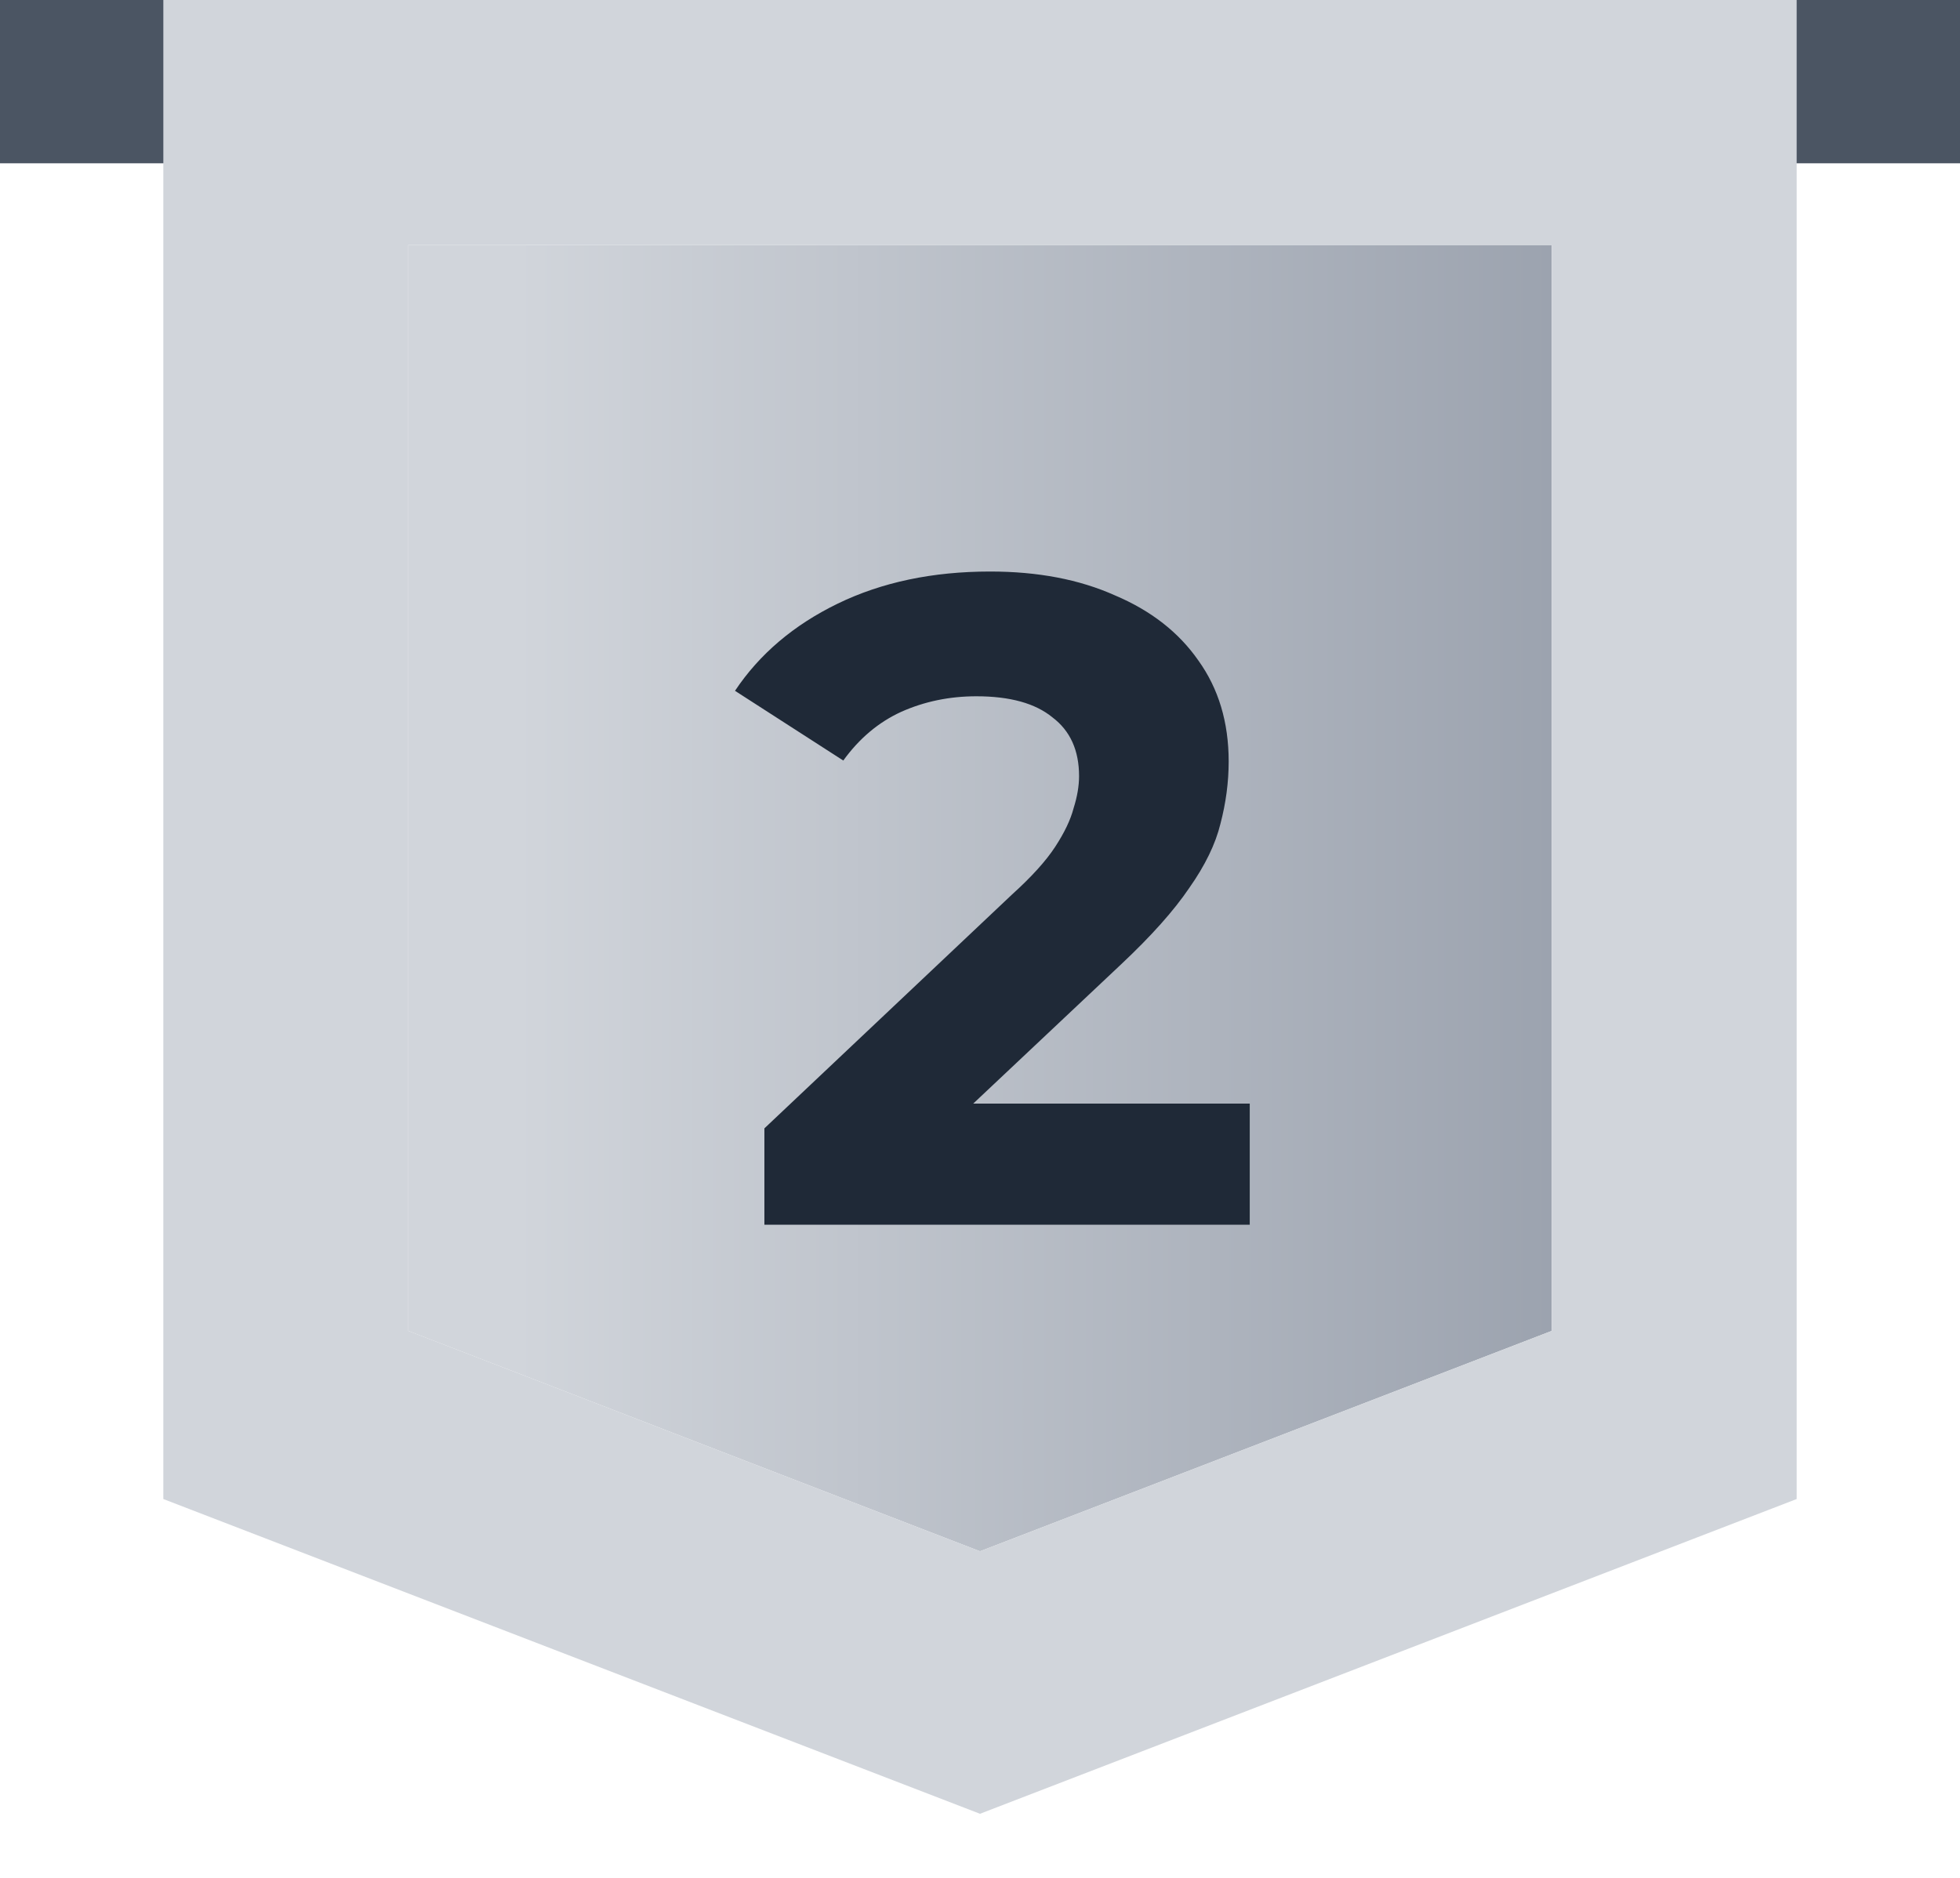
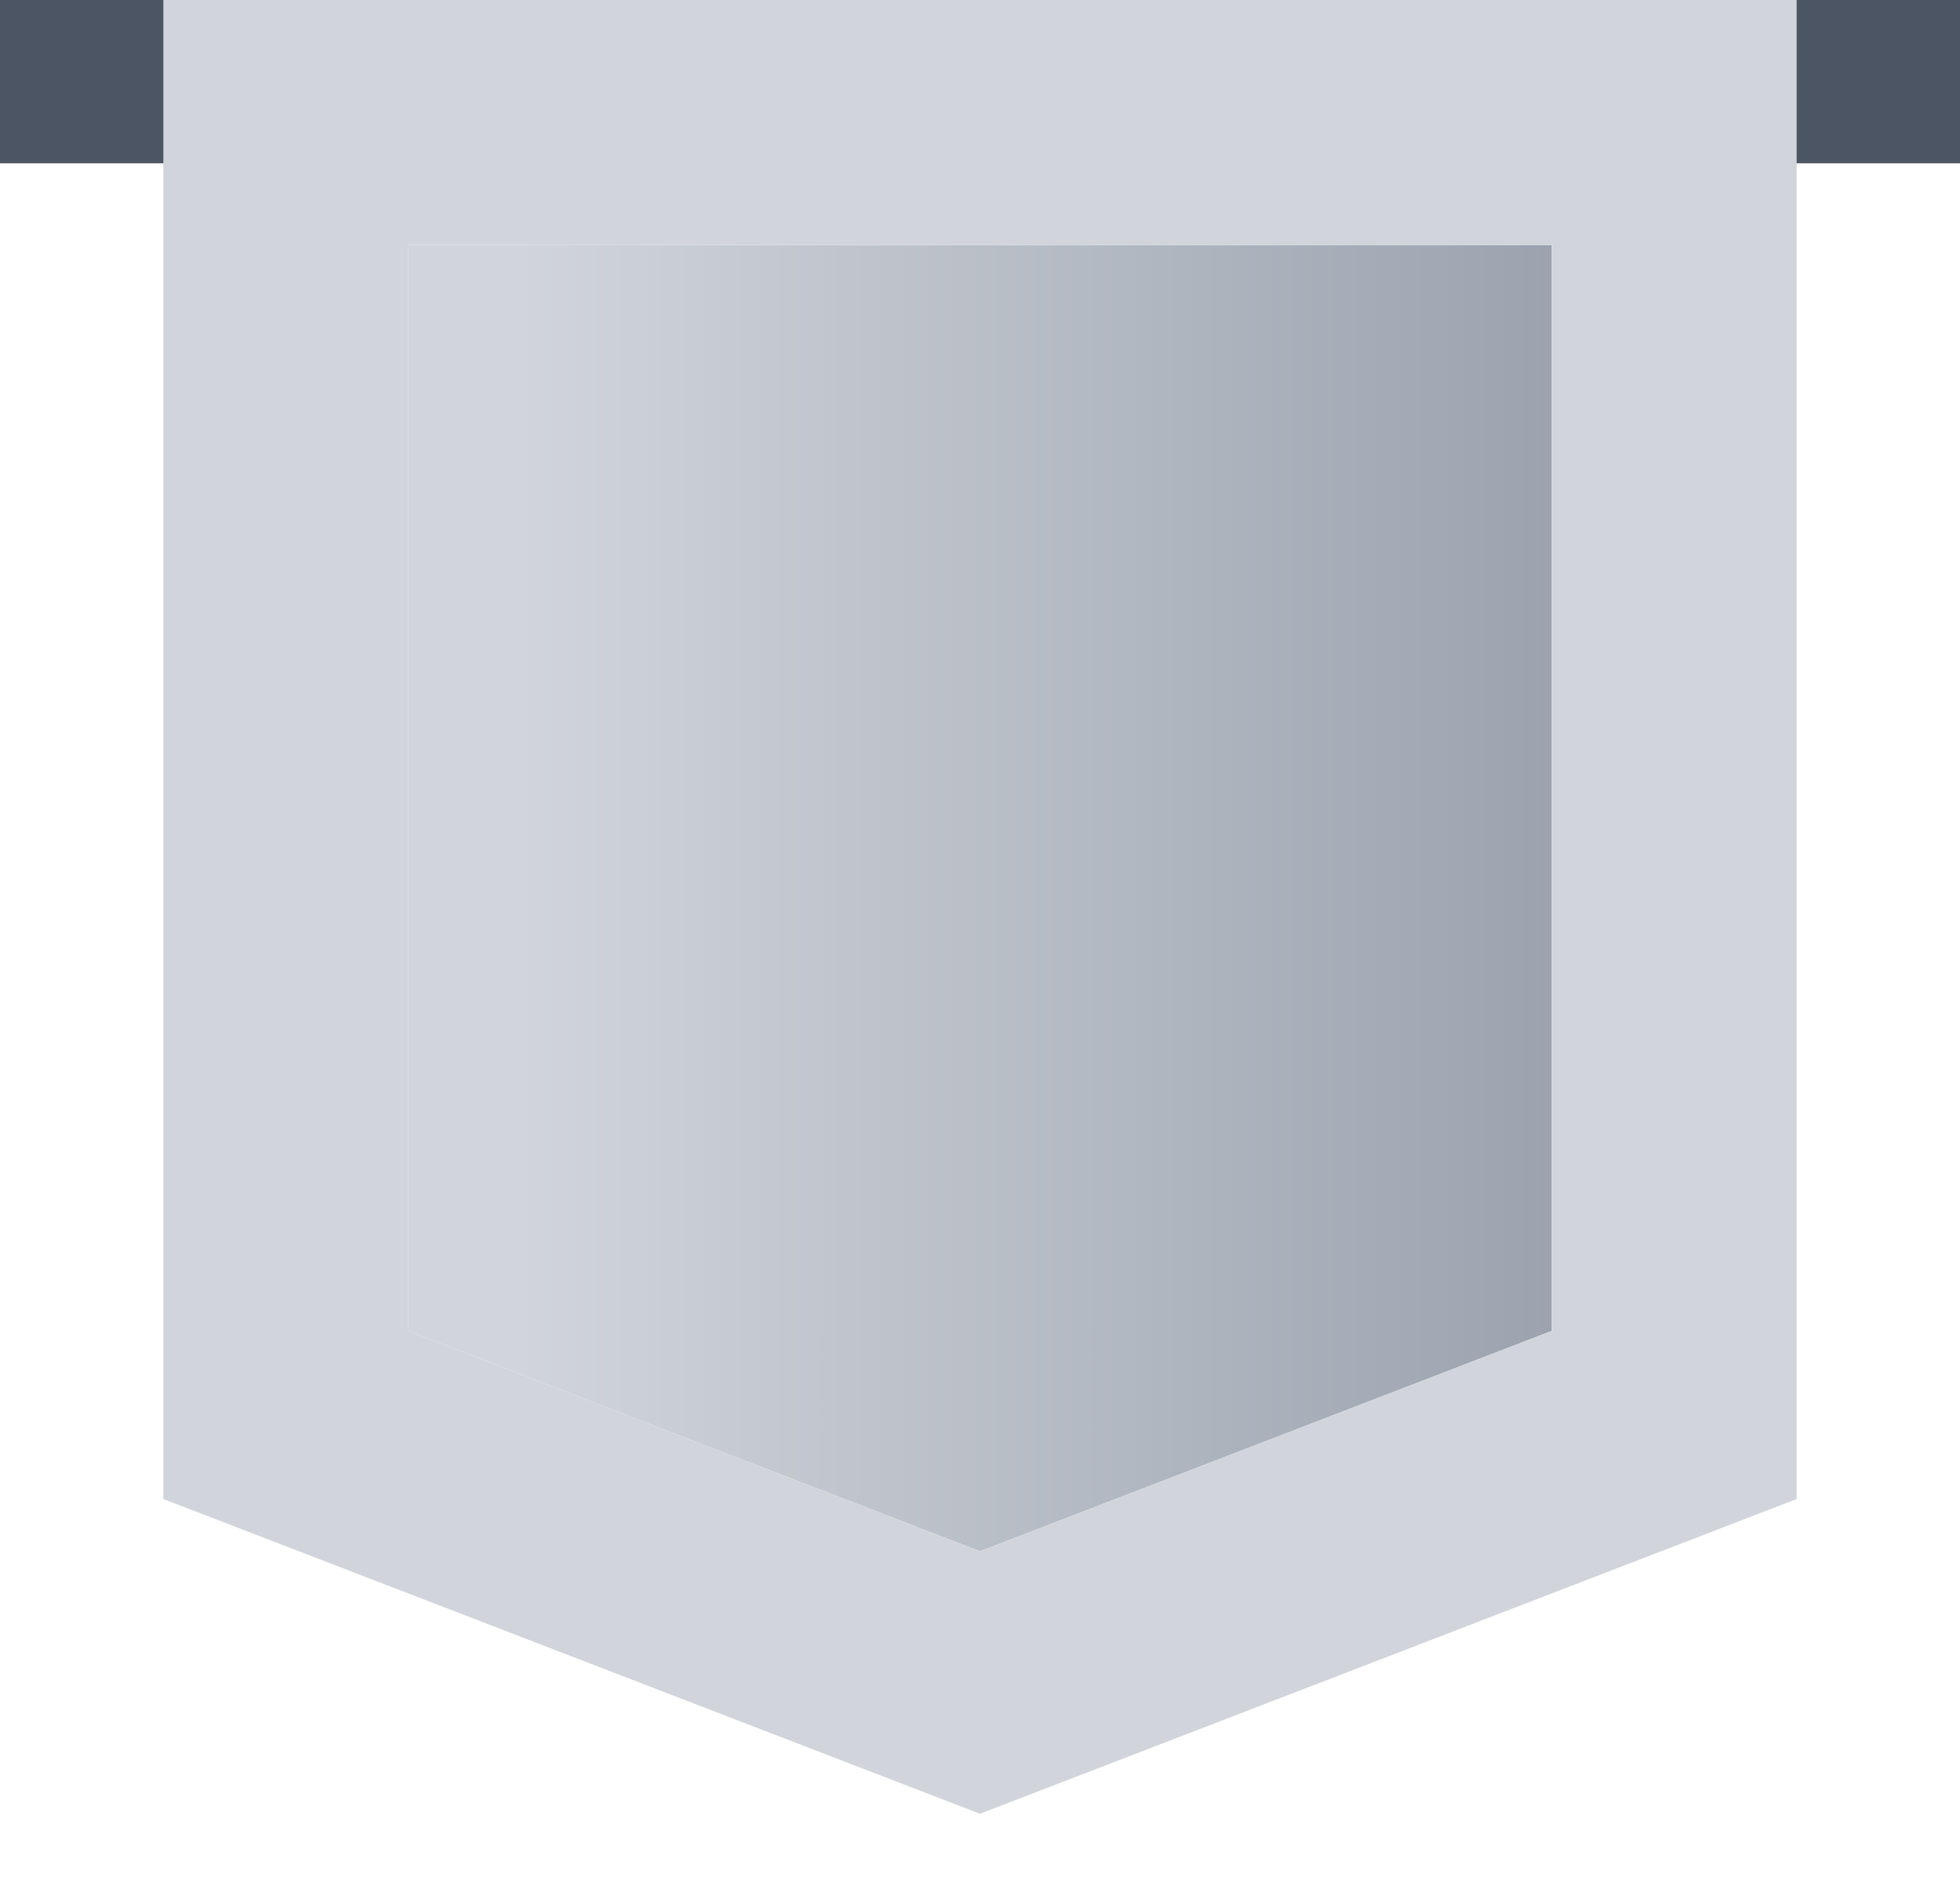
<svg xmlns="http://www.w3.org/2000/svg" width="24" height="23" viewBox="0 0 24 23" fill="none">
  <rect width="24" height="2" fill="#4B5563" />
  <path d="M5 3H19V16.301L12 19L5 16.301V3Z" fill="url(#paint0_linear_2827_32099)" />
  <path fill-rule="evenodd" clip-rule="evenodd" d="M2 0H22V18.36L12 22.215L2 18.36V0ZM5 16.301V3H19V16.301L12 19L5 16.301Z" fill="#D1D5DB" />
-   <path d="M9.36 15V13.82L12.393 10.955C12.633 10.738 12.809 10.543 12.921 10.371C13.034 10.198 13.109 10.041 13.146 9.899C13.191 9.757 13.213 9.625 13.213 9.506C13.213 9.191 13.105 8.951 12.888 8.787C12.678 8.614 12.367 8.528 11.955 8.528C11.626 8.528 11.318 8.592 11.034 8.719C10.757 8.846 10.521 9.045 10.326 9.315L9 8.461C9.3 8.011 9.719 7.655 10.258 7.393C10.798 7.131 11.419 7 12.124 7C12.708 7 13.217 7.097 13.652 7.292C14.094 7.479 14.434 7.745 14.674 8.09C14.921 8.434 15.045 8.846 15.045 9.326C15.045 9.581 15.011 9.835 14.944 10.09C14.884 10.337 14.757 10.599 14.562 10.876C14.374 11.154 14.097 11.464 13.73 11.809L11.213 14.18L10.865 13.517H15.303V15H9.36Z" fill="#1F2937" />
  <defs>
    <linearGradient id="paint0_linear_2827_32099" x1="19" y1="9.458" x2="6.319" y2="9.458" gradientUnits="userSpaceOnUse">
      <stop stop-color="#9CA3AF" />
      <stop offset="1" stop-color="#D1D5DB" />
    </linearGradient>
  </defs>
</svg>